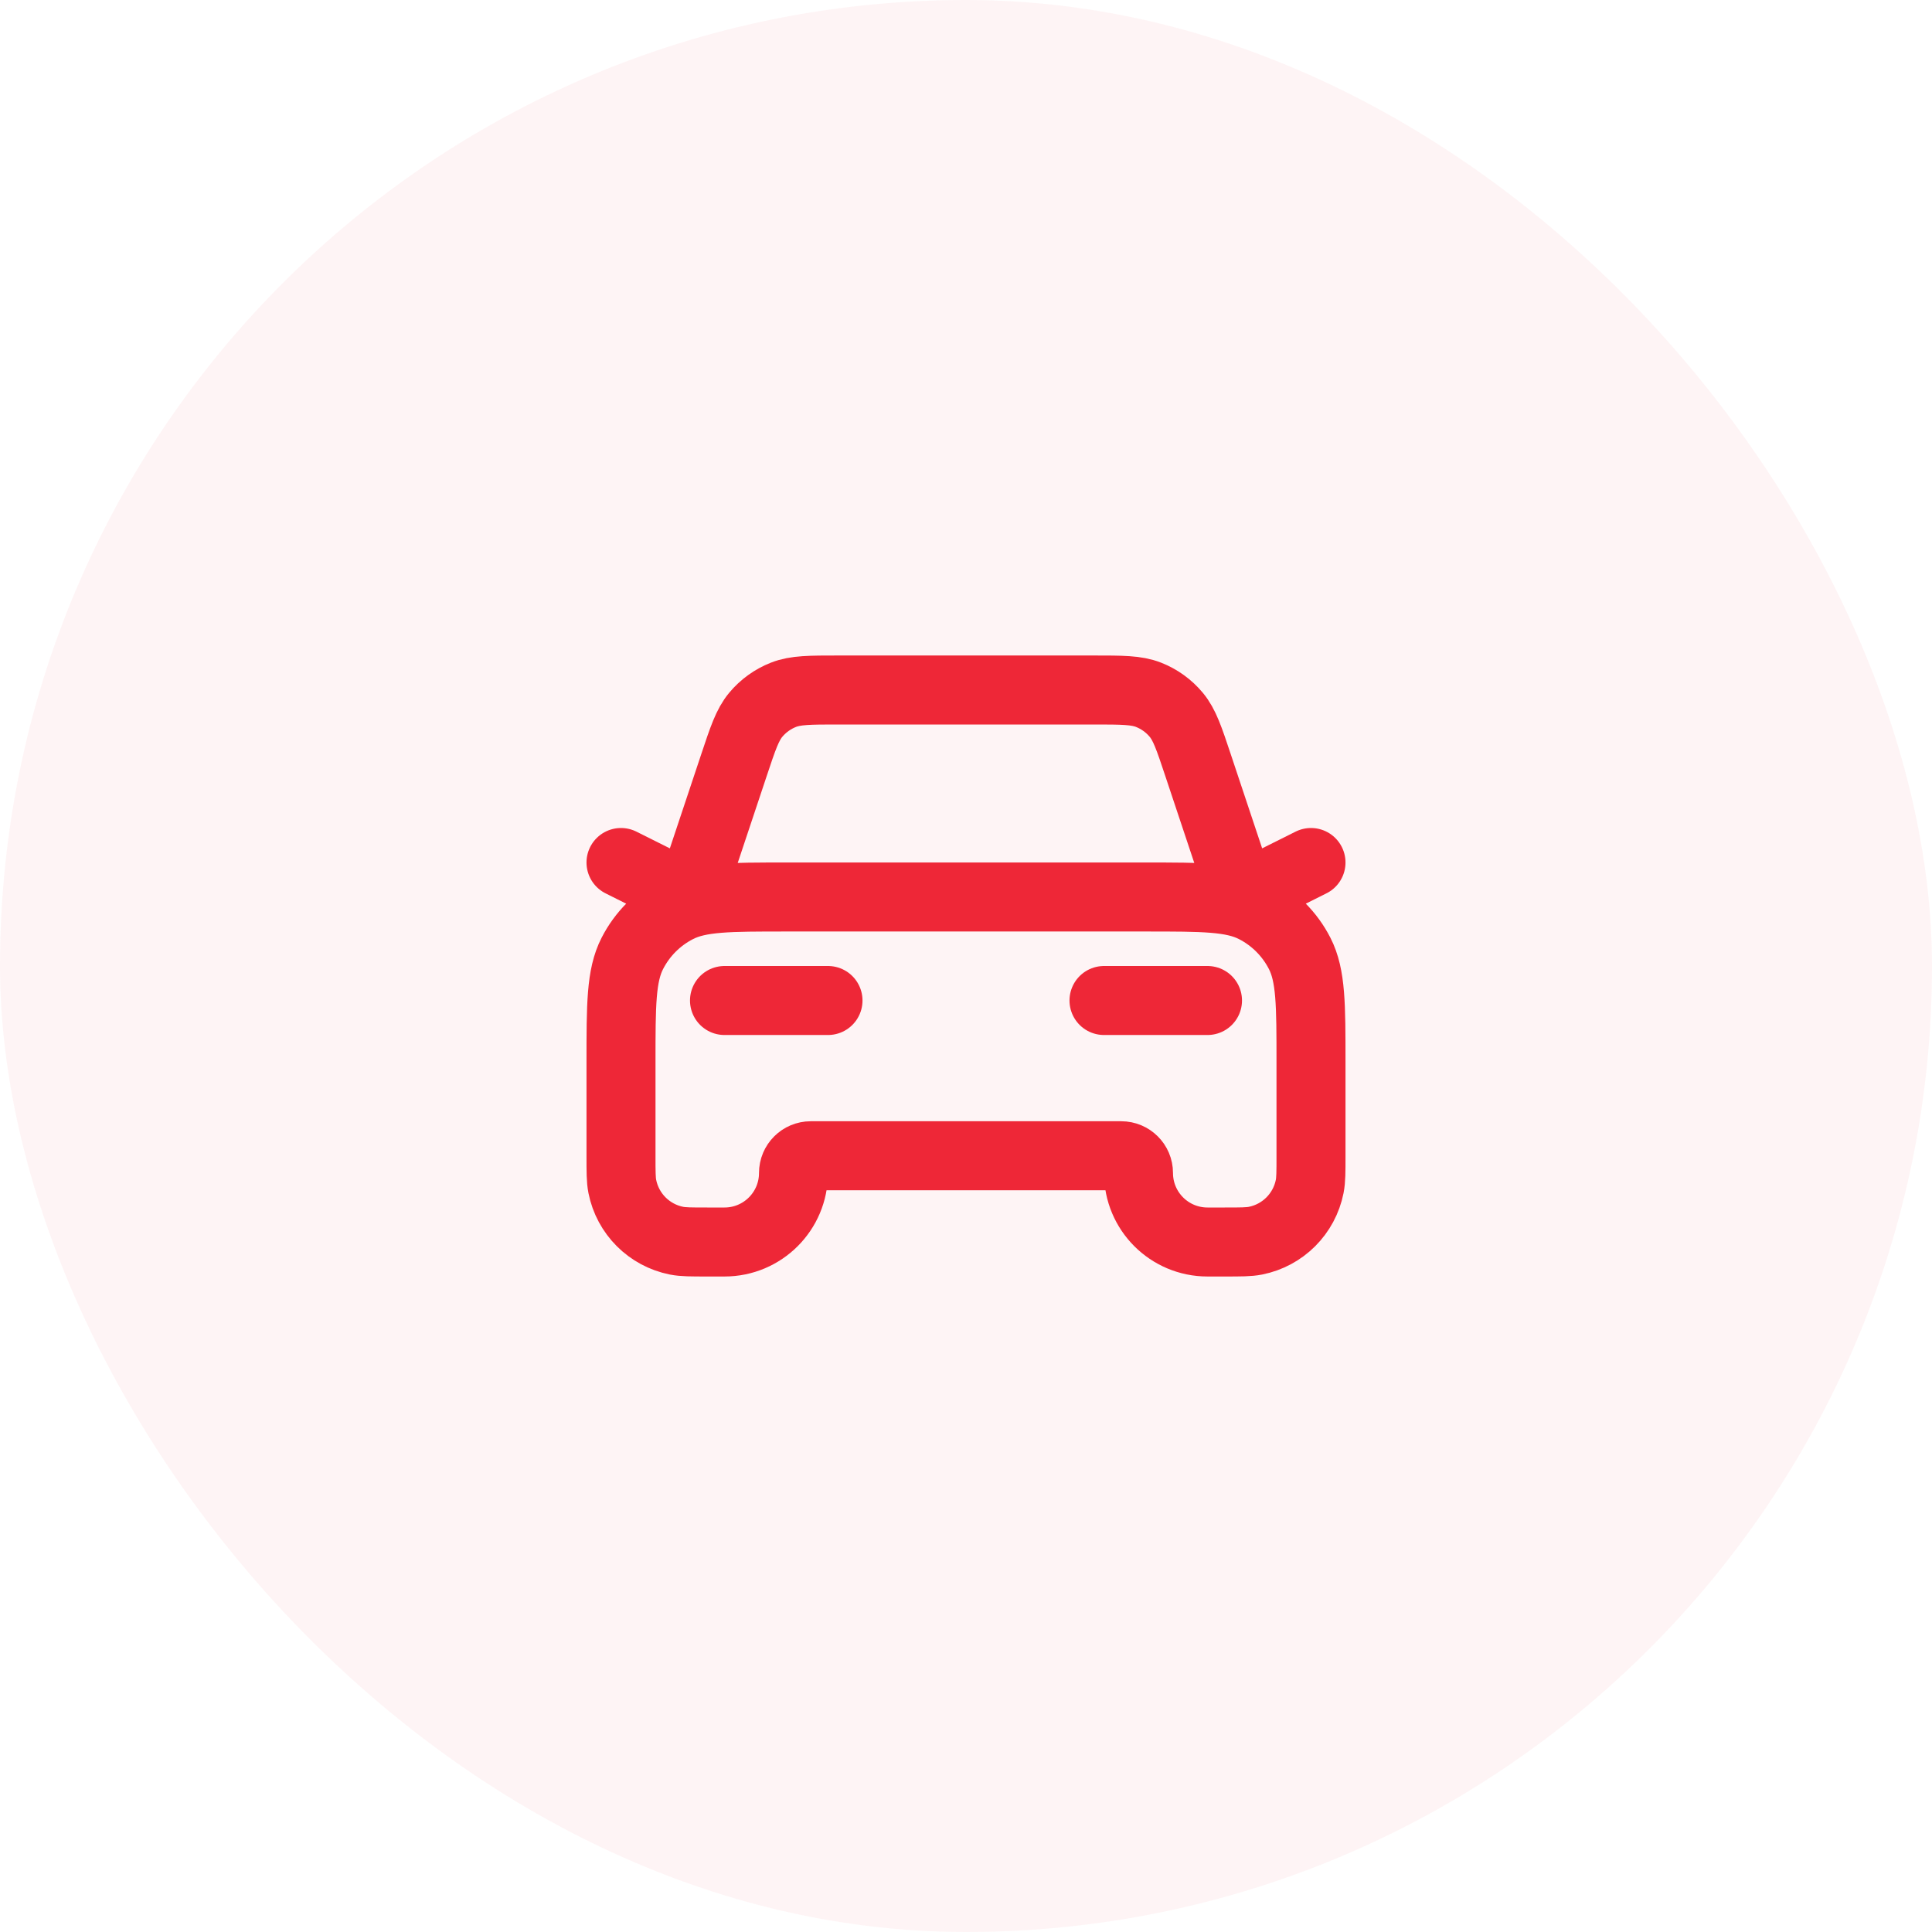
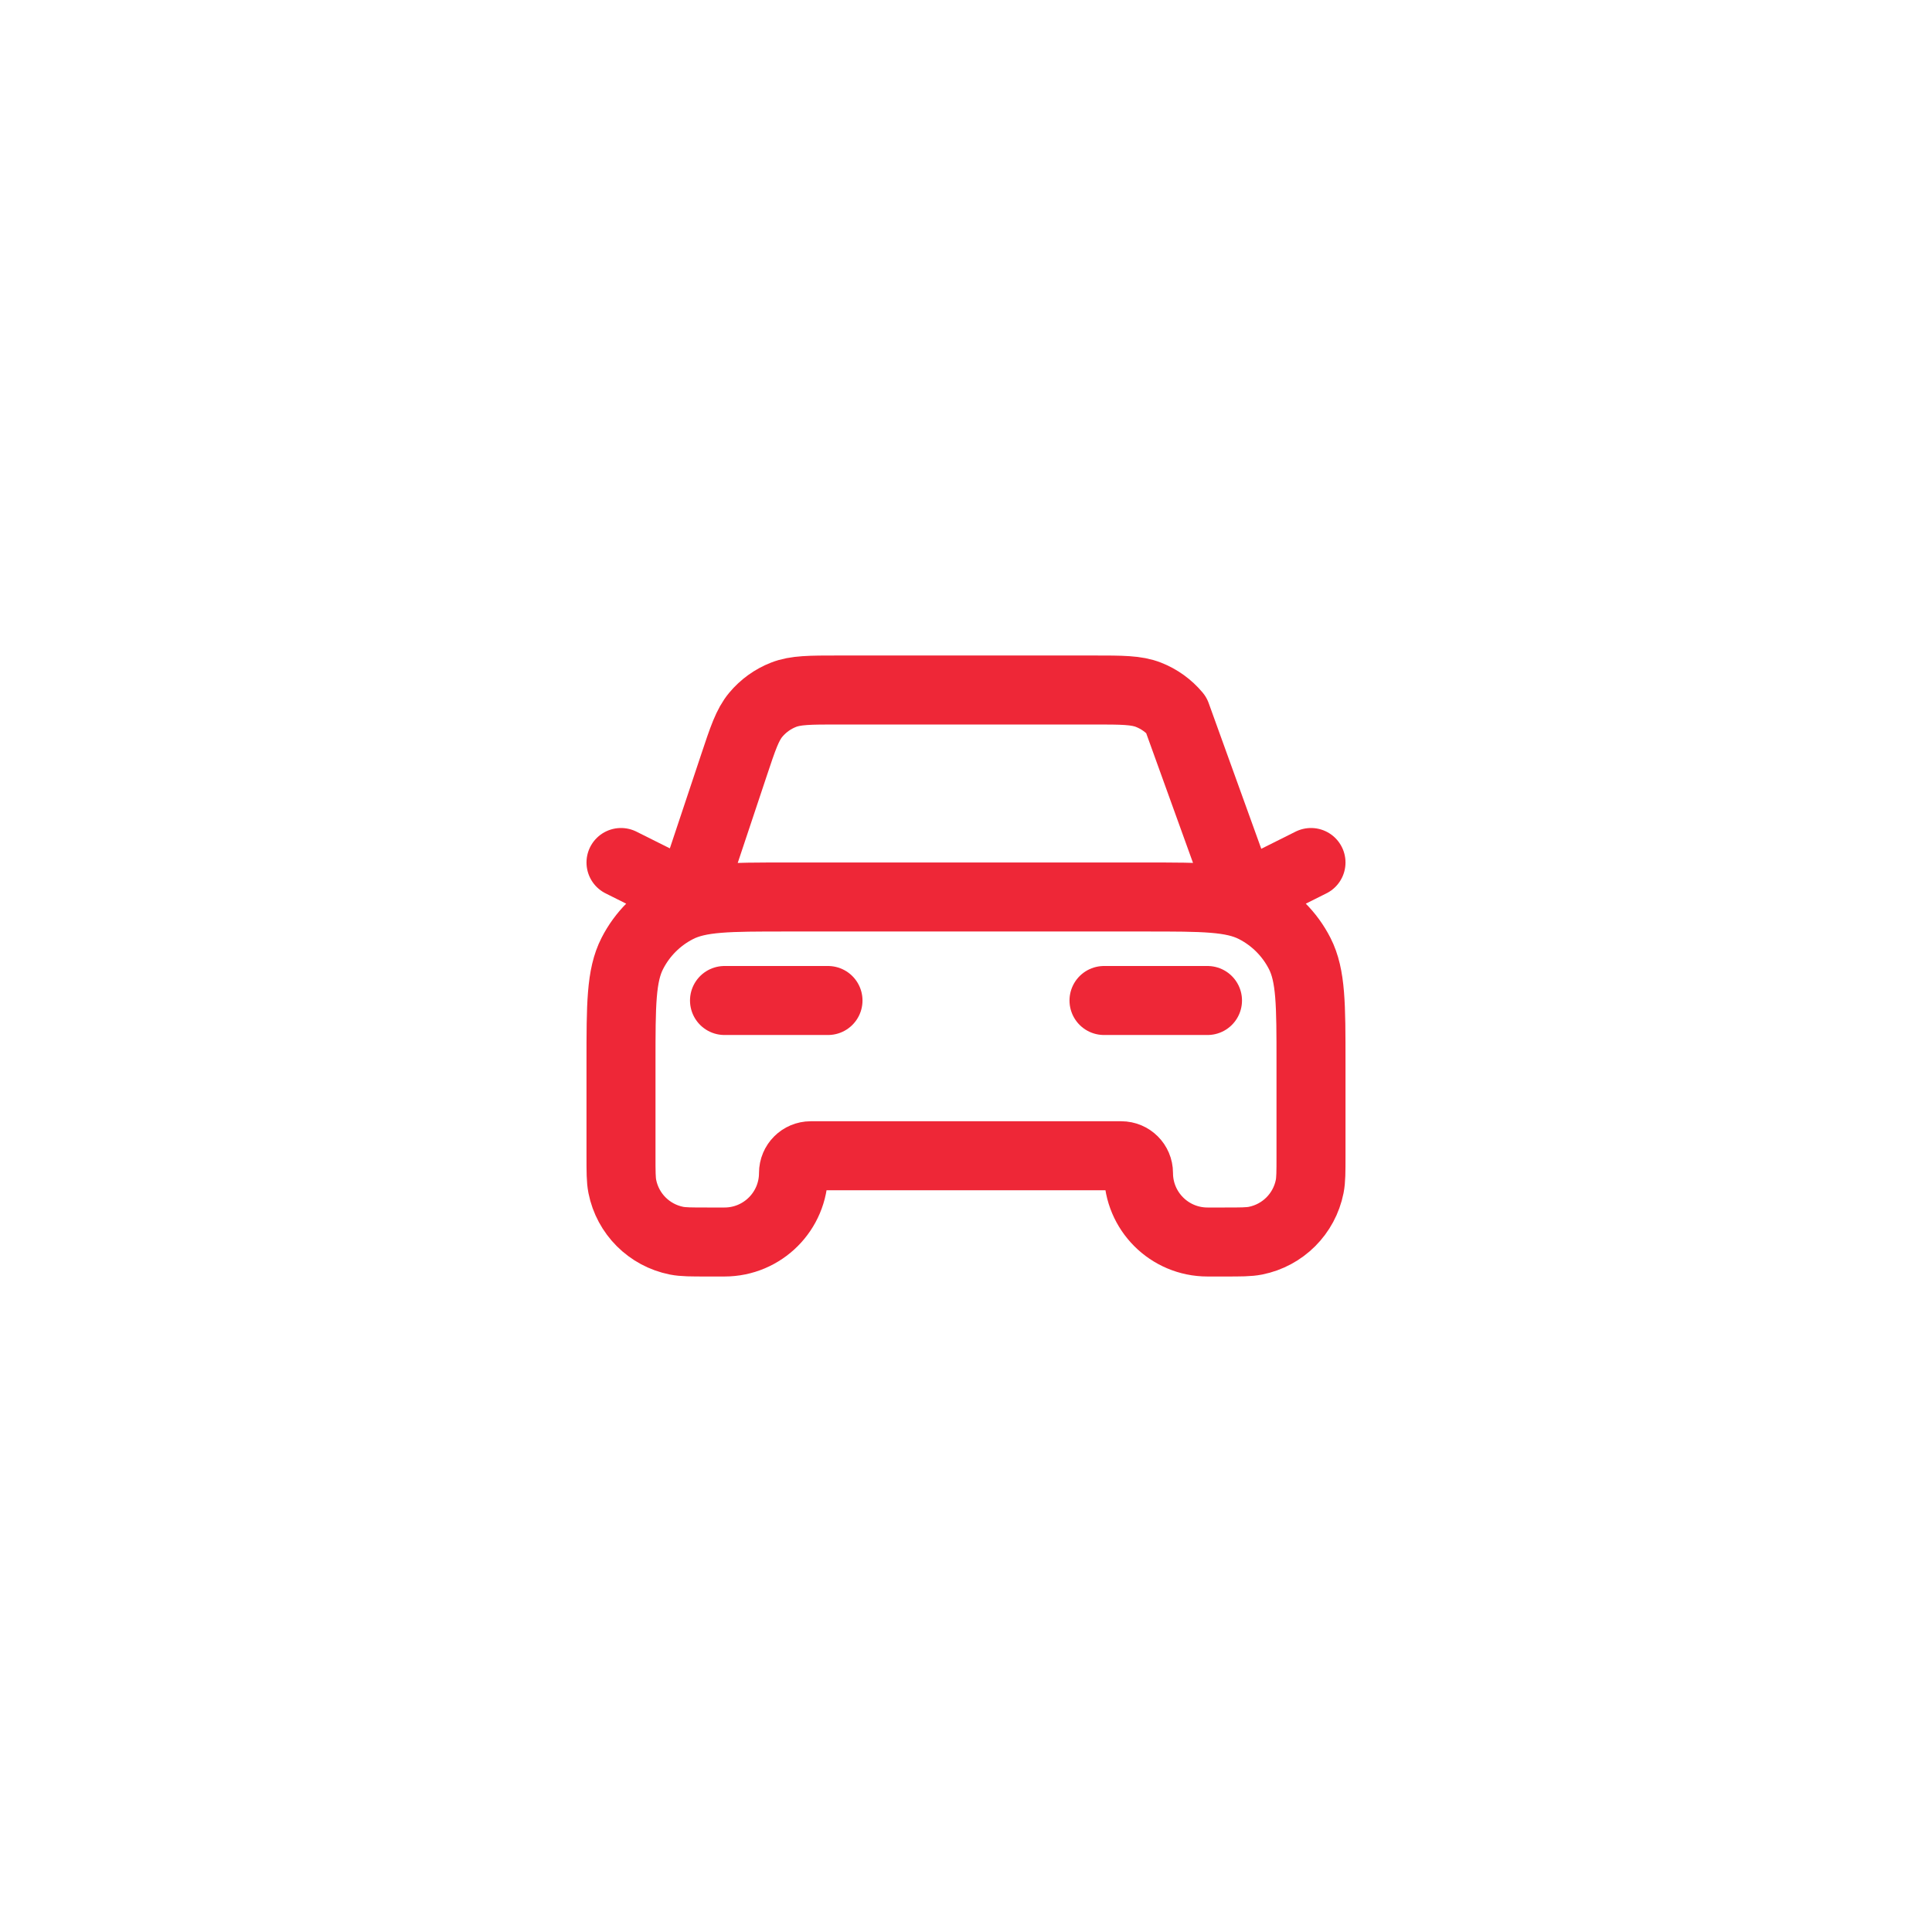
<svg xmlns="http://www.w3.org/2000/svg" width="56" height="56" viewBox="0 0 56 56" fill="none">
-   <rect width="56" height="56" rx="28" fill="#EE2737" fill-opacity="0.05" />
-   <path d="M21 29H24M18 25L20 26L21.271 22.188C21.533 21.401 21.664 21.008 21.907 20.717C22.122 20.46 22.398 20.261 22.709 20.139C23.062 20 23.477 20 24.306 20H31.694C32.523 20 32.938 20 33.291 20.139C33.602 20.261 33.878 20.46 34.093 20.717C34.336 21.008 34.467 21.401 34.729 22.188L36 26L38 25M32 29H35M22.8 26H33.2C34.88 26 35.72 26 36.362 26.327C36.926 26.615 37.385 27.073 37.673 27.638C38 28.28 38 29.12 38 30.8V33.5C38 33.965 38 34.197 37.962 34.39C37.804 35.184 37.184 35.804 36.39 35.962C36.197 36 35.965 36 35.5 36H35C33.895 36 33 35.105 33 34C33 33.724 32.776 33.5 32.5 33.5H23.5C23.224 33.5 23 33.724 23 34C23 35.105 22.105 36 21 36H20.5C20.035 36 19.803 36 19.61 35.962C18.816 35.804 18.196 35.184 18.038 34.39C18 34.197 18 33.965 18 33.5V30.8C18 29.12 18 28.28 18.327 27.638C18.615 27.073 19.073 26.615 19.638 26.327C20.28 26 21.12 26 22.8 26Z" stroke="#EE2737" stroke-width="2" stroke-linecap="round" stroke-linejoin="round" />
+   <path d="M21 29H24M18 25L20 26L21.271 22.188C21.533 21.401 21.664 21.008 21.907 20.717C22.122 20.46 22.398 20.261 22.709 20.139C23.062 20 23.477 20 24.306 20H31.694C32.523 20 32.938 20 33.291 20.139C33.602 20.261 33.878 20.46 34.093 20.717L36 26L38 25M32 29H35M22.8 26H33.2C34.88 26 35.72 26 36.362 26.327C36.926 26.615 37.385 27.073 37.673 27.638C38 28.28 38 29.12 38 30.8V33.5C38 33.965 38 34.197 37.962 34.39C37.804 35.184 37.184 35.804 36.39 35.962C36.197 36 35.965 36 35.5 36H35C33.895 36 33 35.105 33 34C33 33.724 32.776 33.5 32.5 33.5H23.5C23.224 33.5 23 33.724 23 34C23 35.105 22.105 36 21 36H20.5C20.035 36 19.803 36 19.61 35.962C18.816 35.804 18.196 35.184 18.038 34.39C18 34.197 18 33.965 18 33.5V30.8C18 29.12 18 28.28 18.327 27.638C18.615 27.073 19.073 26.615 19.638 26.327C20.28 26 21.12 26 22.8 26Z" stroke="#EE2737" stroke-width="2" stroke-linecap="round" stroke-linejoin="round" />
</svg>